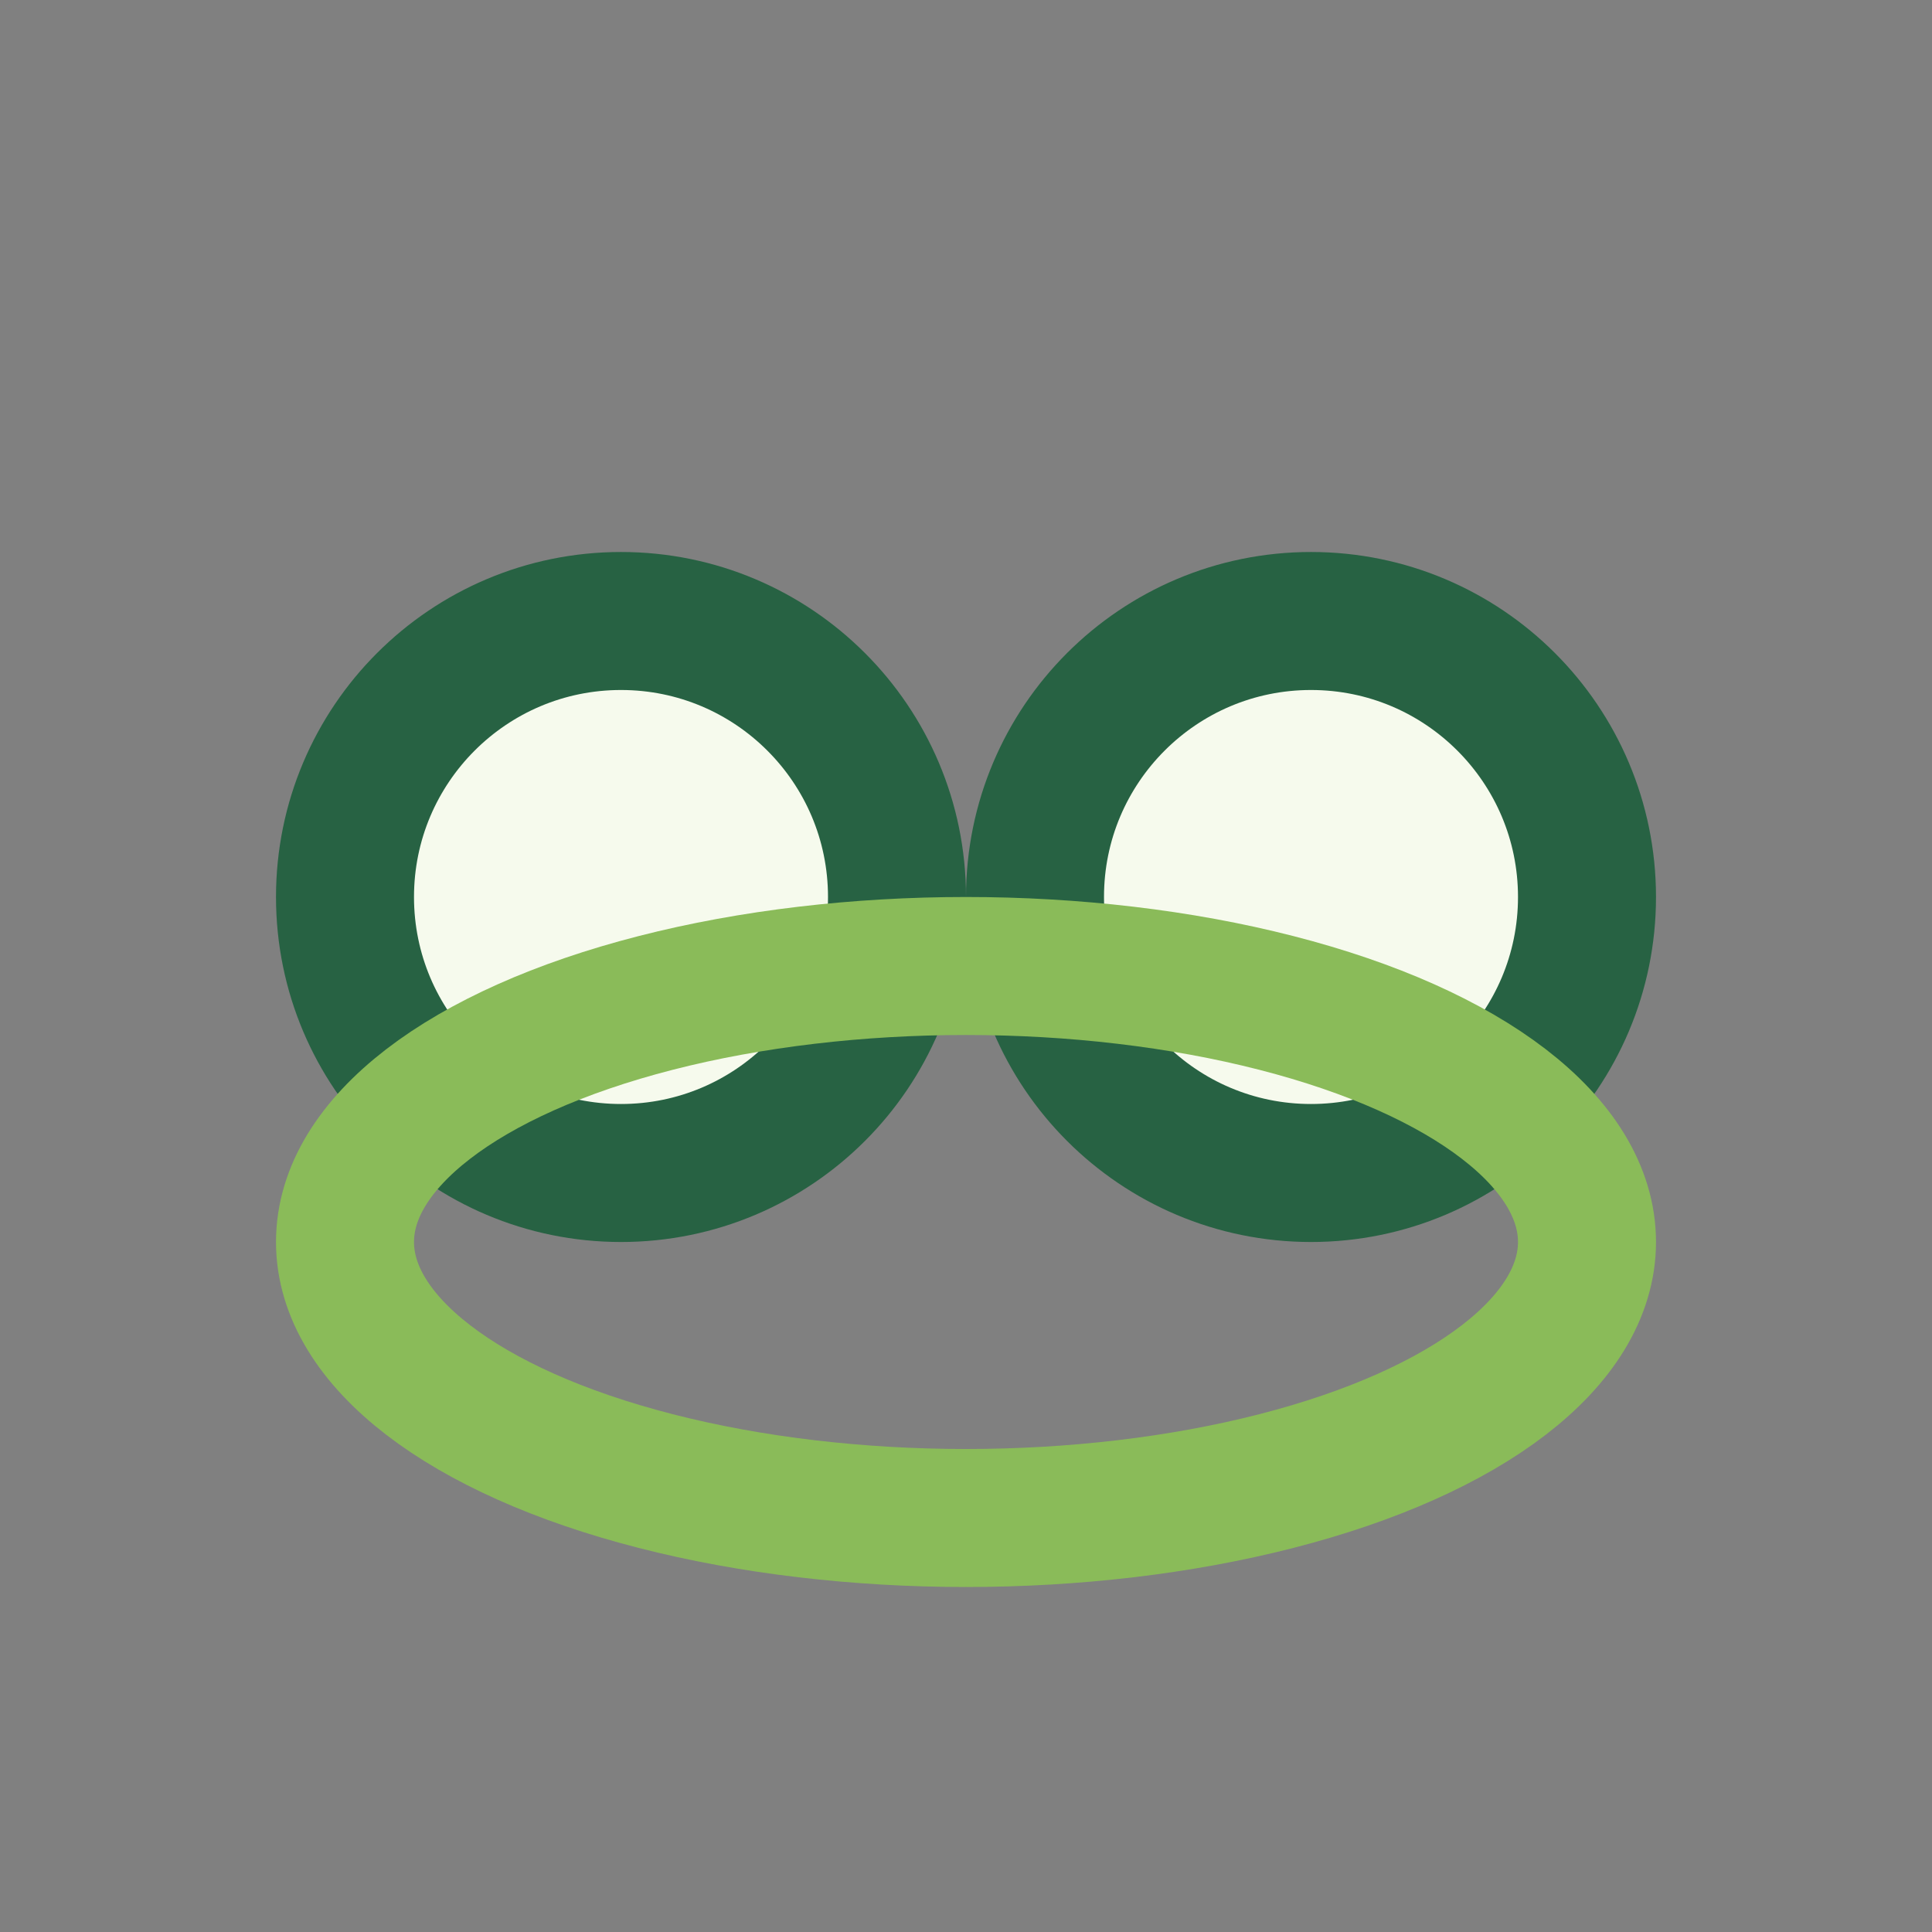
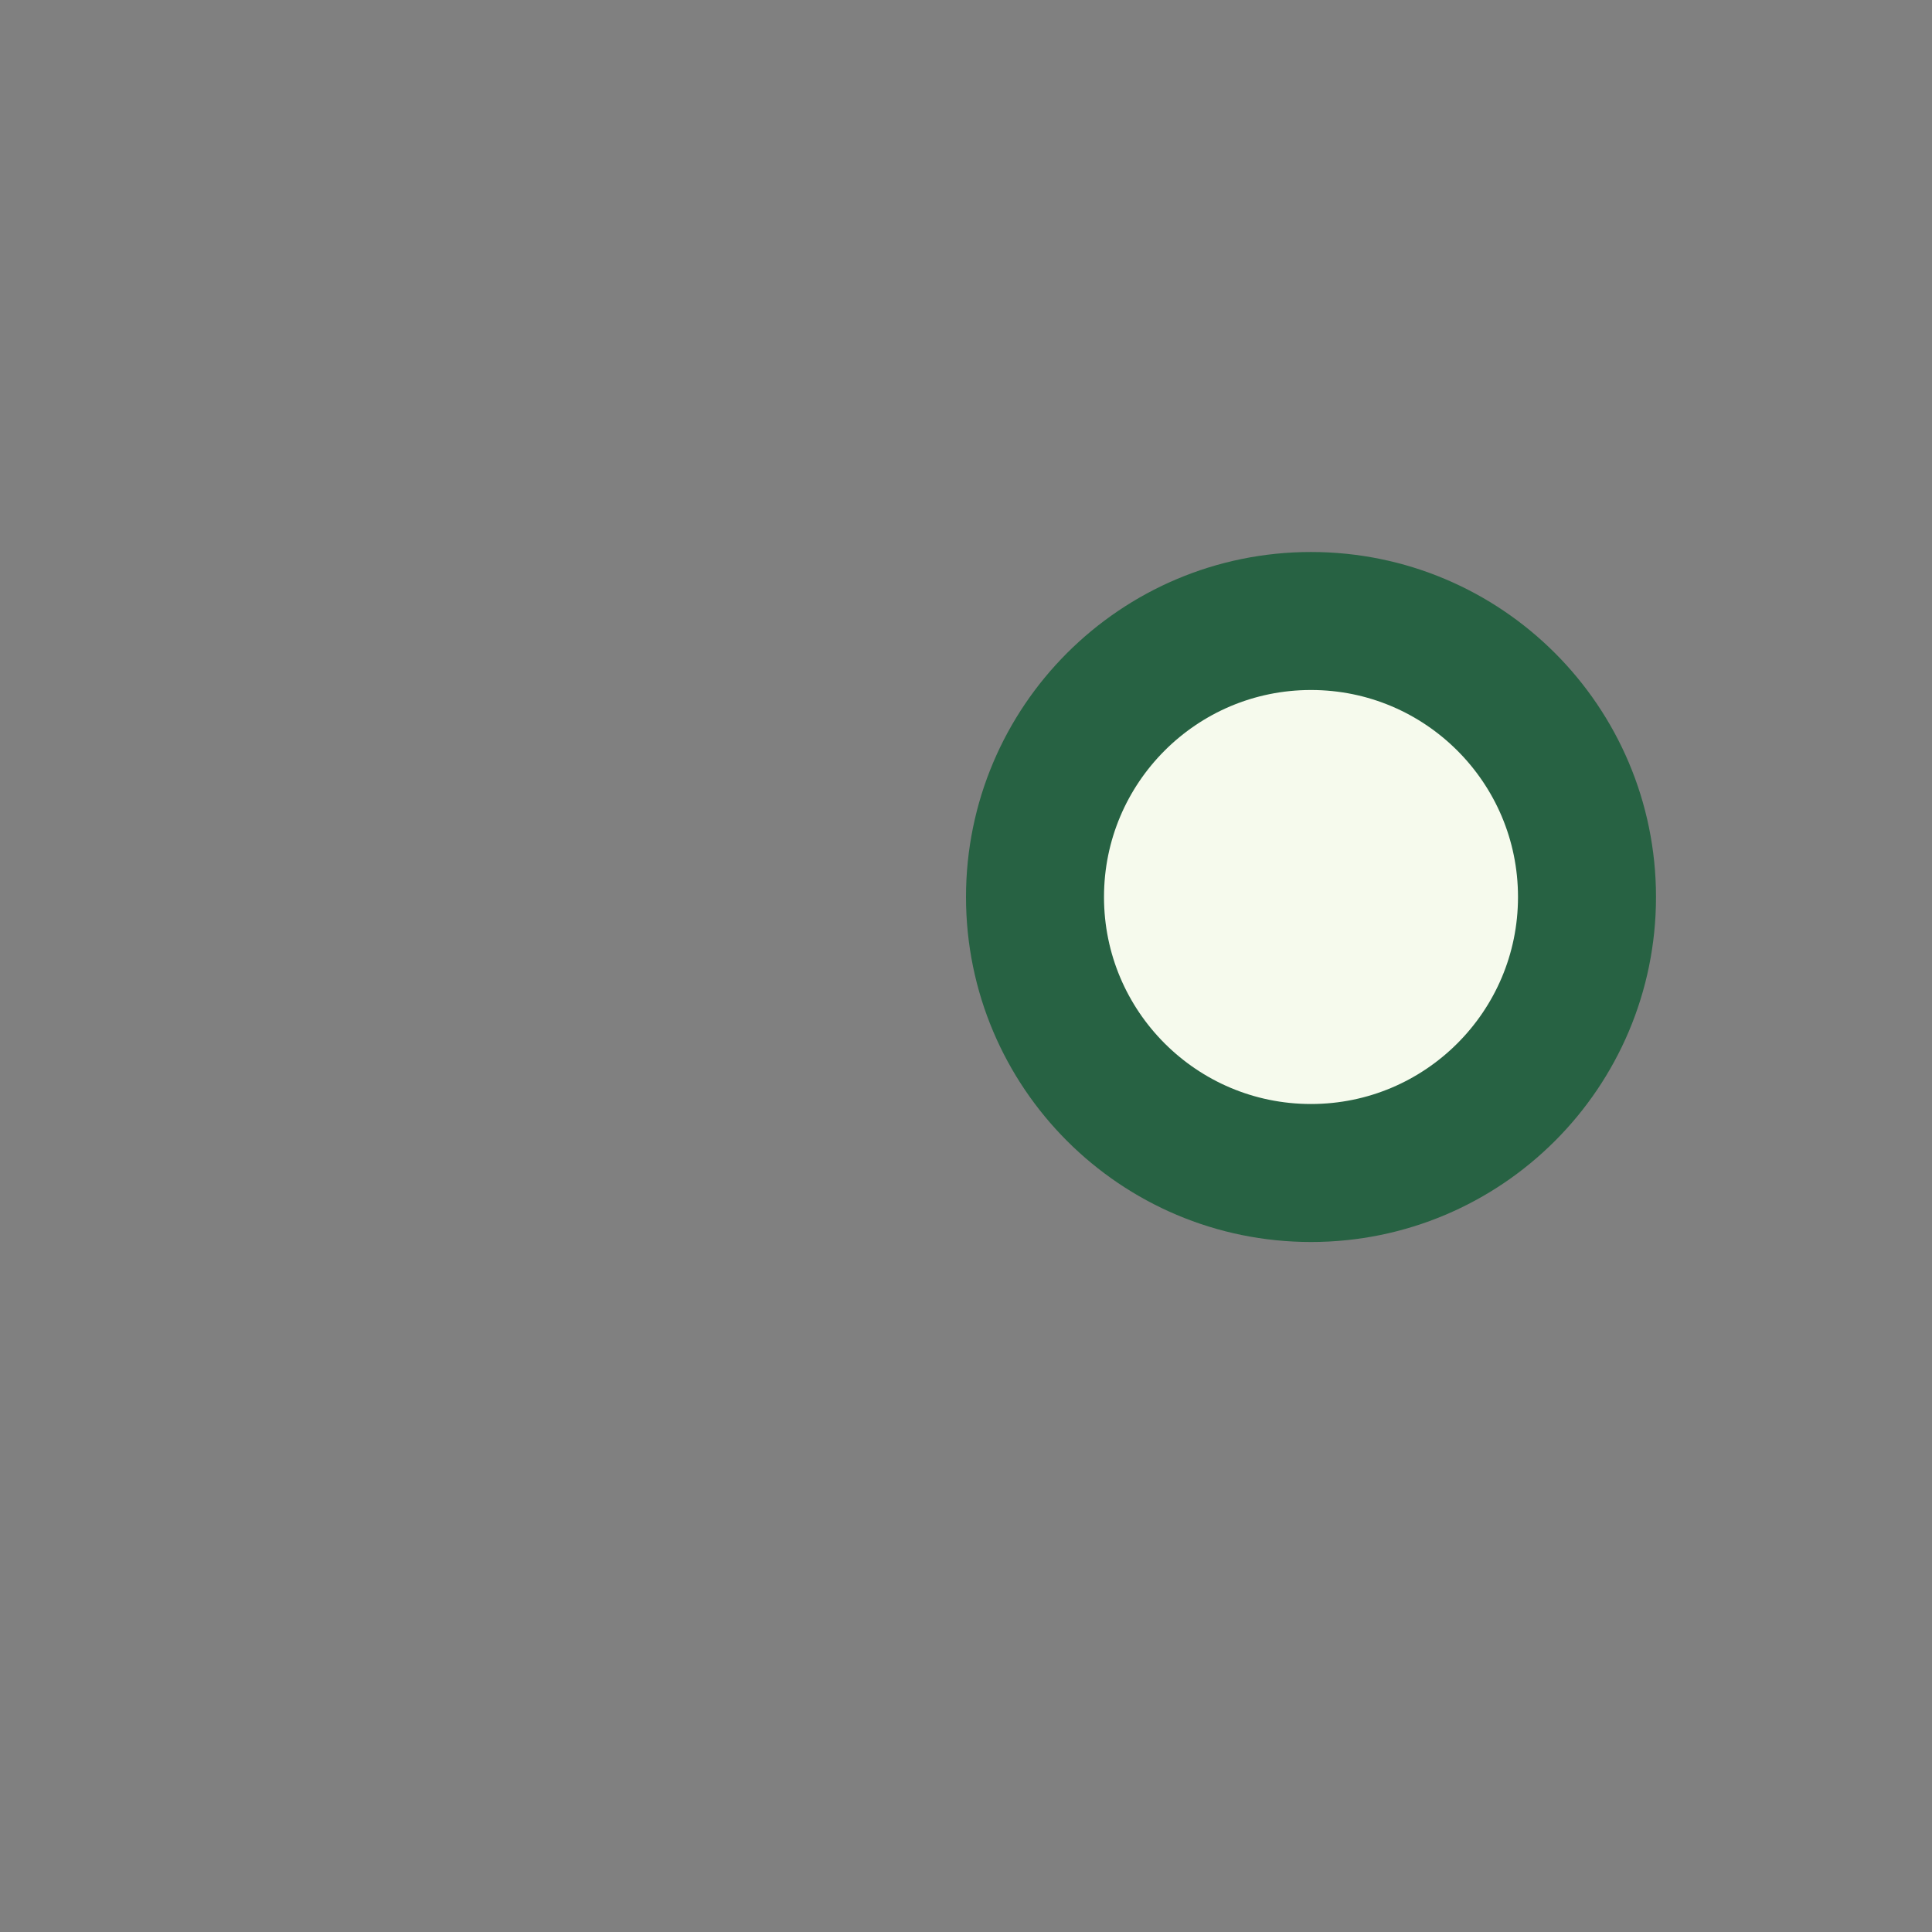
<svg xmlns="http://www.w3.org/2000/svg" width="28" height="28" viewBox="0 0 28 28">
  <rect x="0" y="0" width="28" height="28" fill="#808080" stroke="none" />
-   <circle cx="9" cy="13" r="4" fill="#F6FAED" stroke="#276243" stroke-width="2" />
  <circle cx="19" cy="13" r="4" fill="#F6FAED" stroke="#276243" stroke-width="2" />
-   <ellipse cx="14" cy="18" rx="9" ry="4" fill="none" stroke="#8ABB59" stroke-width="2" />
</svg>